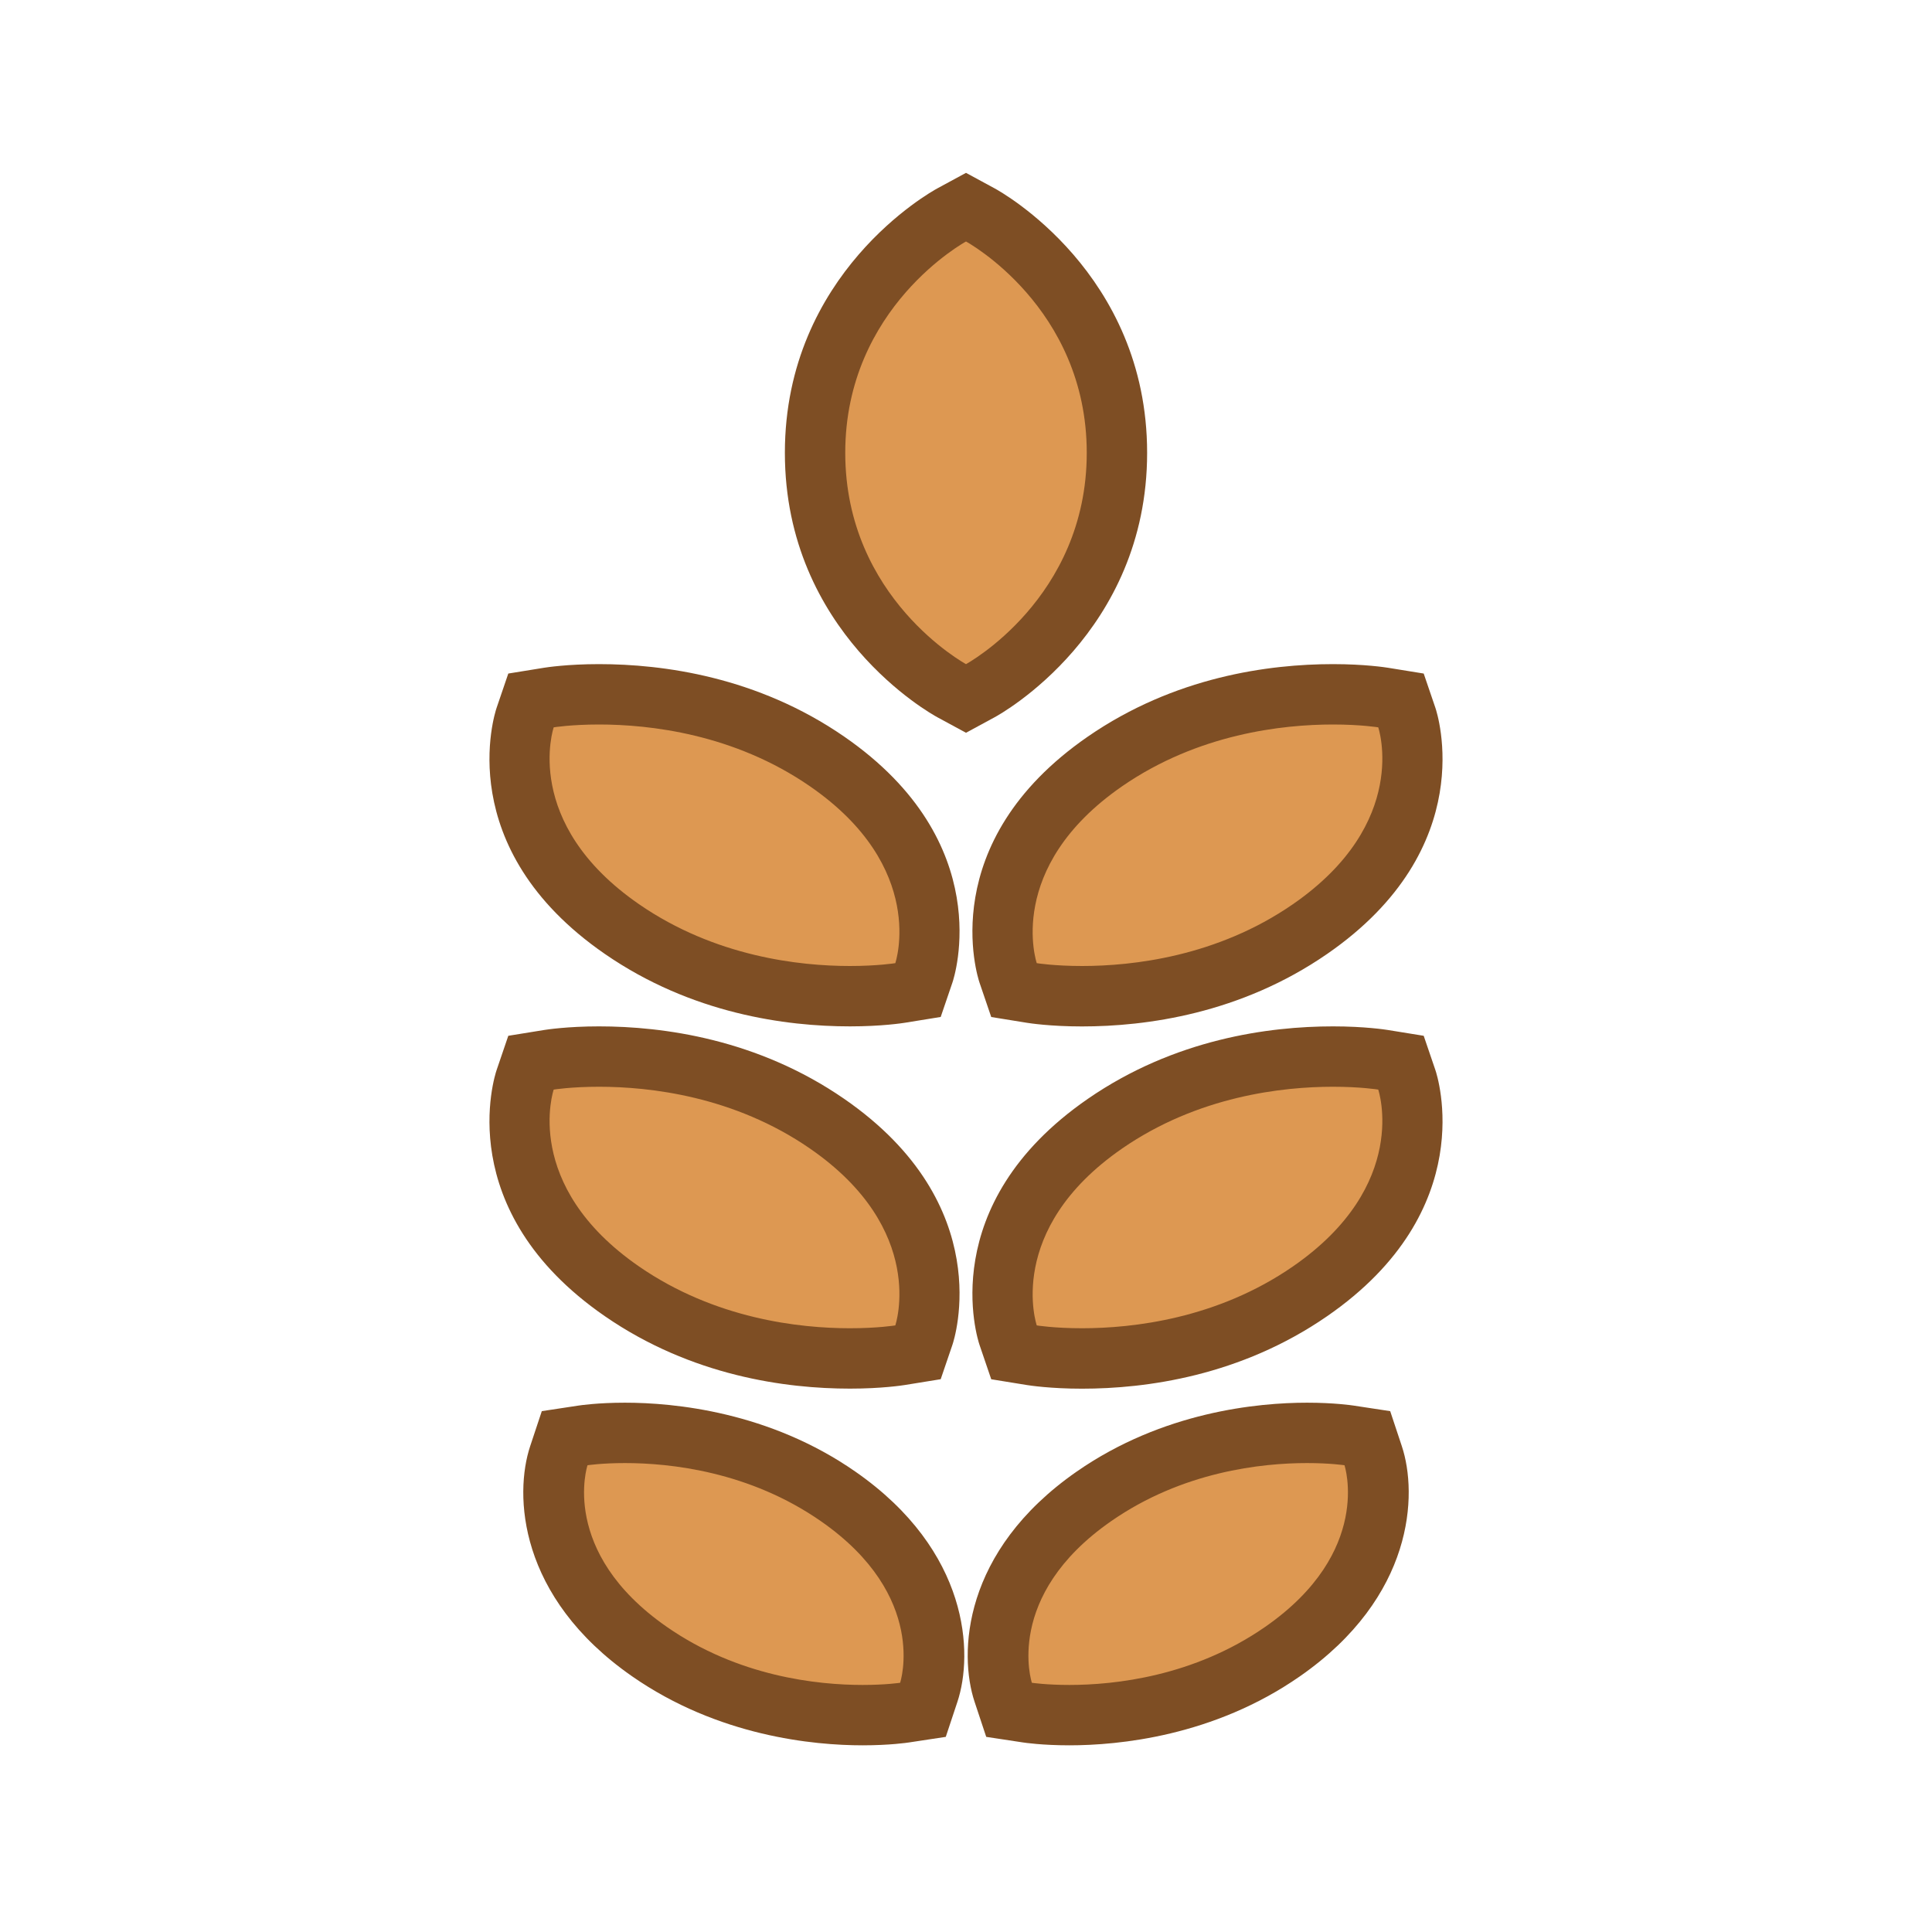
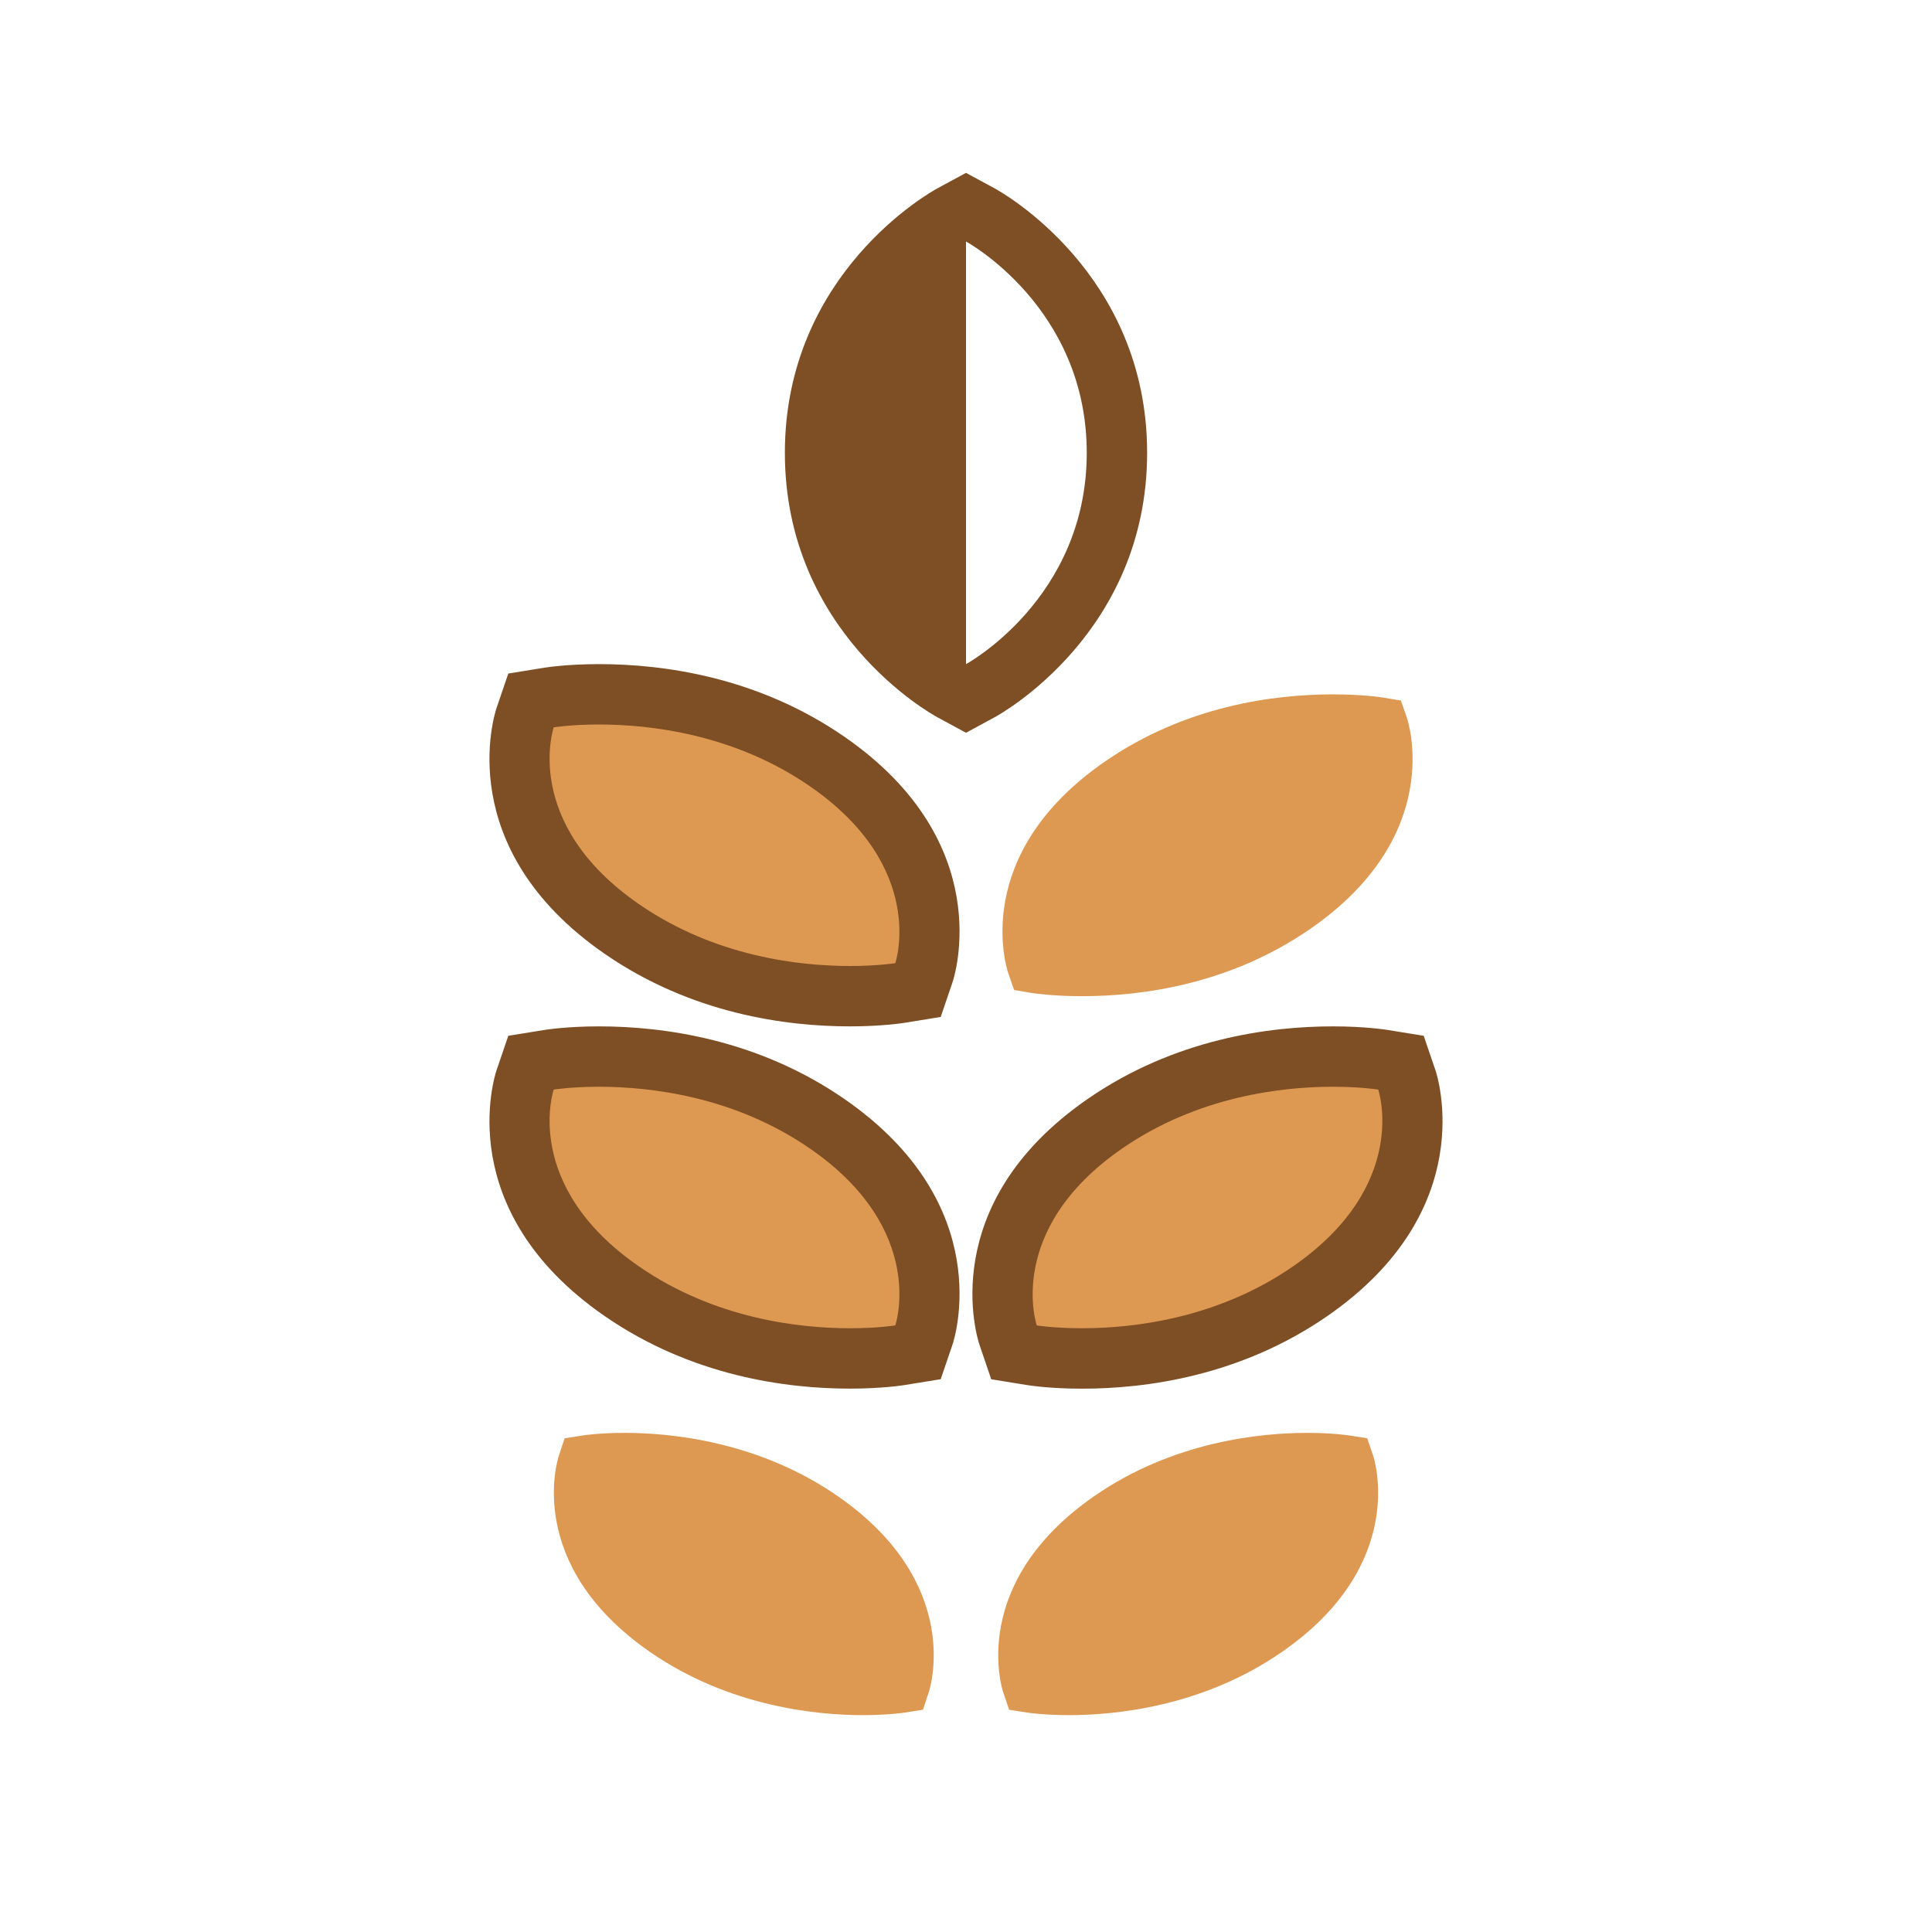
<svg xmlns="http://www.w3.org/2000/svg" version="1.1" id="Vrstva_1" x="0px" y="0px" viewBox="0 0 32 32" style="enable-background:new 0 0 32 32;" xml:space="preserve">
  <style type="text/css">
	.st0{fill:#FFFFFF;}
	.st1{fill:#989897;}
	.st2{fill:#FFFAD7;}
	.st3{fill:#FFE260;}
	.st4{fill:#FF9900;}
	.st5{fill:#B8FF9E;}
	.st6{fill:#58C338;}
	.st7{fill:#DD9852;}
	.st8{fill:#EBEBEB;stroke:#989897;stroke-miterlimit:10;}
	.st9{fill:#E20613;stroke:#A41008;stroke-miterlimit:10;}
	.st10{fill:#E20613;}
	.st11{fill:#A41008;}
	.st12{fill:#7E4E24;}
	.st13{fill:#FF9900;stroke:#F15300;stroke-miterlimit:10;}
	.st14{fill:#89DEFF;}
	.st15{fill:#008CD5;}
	.st16{fill:#F9DDB8;stroke:#C99D66;stroke-miterlimit:10;}
	.st17{fill:#C99D66;}
	.st18{fill:#FFFF00;stroke:#58C338;stroke-miterlimit:10;}
	.st19{fill:#EBEBEB;}
	.st20{fill:#6F6F6E;stroke:#1D1D1B;stroke-miterlimit:10;}
	.st21{fill:none;stroke:#1D1D1B;stroke-miterlimit:10;}
	.st22{fill:none;stroke:#989897;stroke-miterlimit:10;}
</style>
  <g>
-     <path class="st7" d="M15.762,11.439C15.669,11.39,13.5,10.183,13.5,7.5s2.169-3.89,2.262-3.939L16,3.431l0.238,0.129   C16.331,3.61,18.5,4.817,18.5,7.5s-2.169,3.89-2.262,3.939L16,11.569L15.762,11.439z" />
-     <path class="st12" d="M16,4c0,0,2,1.084,2,3.5S16,11,16,11s-2-1.084-2-3.5S16,4,16,4 M16,2.863l-0.476,0.258   C15.421,3.177,13,4.522,13,7.5s2.421,4.323,2.524,4.379L16,12.137l0.476-0.258C16.579,11.823,19,10.478,19,7.5   s-2.421-4.323-2.524-4.379L16,2.863L16,2.863z" />
+     <path class="st12" d="M16,4c0,0,2,1.084,2,3.5S16,11,16,11S16,4,16,4 M16,2.863l-0.476,0.258   C15.421,3.177,13,4.522,13,7.5s2.421,4.323,2.524,4.379L16,12.137l0.476-0.258C16.579,11.823,19,10.478,19,7.5   s-2.421-4.323-2.524-4.379L16,2.863L16,2.863z" />
  </g>
  <g>
    <path class="st7" d="M14.079,16.5c-0.988,0-2.446-0.193-3.777-1.112c-2.238-1.545-1.631-3.423-1.604-3.502l0.096-0.283l0.297-0.05   c0,0,0.32-0.053,0.83-0.053c0.988,0,2.446,0.193,3.777,1.112c2.238,1.545,1.631,3.423,1.604,3.502l-0.096,0.283l-0.297,0.05   C14.909,16.447,14.589,16.5,14.079,16.5z" />
    <path class="st12" d="M9.922,12c0.835,0,2.234,0.154,3.493,1.023c1.953,1.348,1.414,2.93,1.414,2.93S14.539,16,14.078,16   c-0.835,0-2.234-0.154-3.493-1.023c-1.953-1.348-1.414-2.93-1.414-2.93S9.461,12,9.922,12 M9.922,11L9.922,11   c-0.526,0-0.873,0.054-0.91,0.06l-0.593,0.096l-0.194,0.569c-0.032,0.094-0.753,2.317,1.793,4.075   C11.455,16.792,13.019,17,14.078,17c0.526,0,0.872-0.054,0.91-0.06l0.593-0.096l0.194-0.569c0.032-0.094,0.753-2.317-1.793-4.075   C12.545,11.208,10.981,11,9.922,11L9.922,11z" />
  </g>
  <g>
    <path class="st7" d="M17.922,16.5c-0.51,0-0.83-0.053-0.83-0.053l-0.295-0.049l-0.098-0.283c-0.027-0.079-0.635-1.957,1.603-3.502   c1.331-0.919,2.788-1.112,3.776-1.112c0.51,0,0.83,0.053,0.83,0.053l0.295,0.049l0.099,0.283c0.026,0.079,0.635,1.957-1.604,3.502   C20.367,16.307,18.91,16.5,17.922,16.5L17.922,16.5z" />
-     <path class="st12" d="M22.078,12c0.461,0,0.75,0.047,0.75,0.047s0.538,1.581-1.414,2.93C20.156,15.846,18.757,16,17.922,16   c-0.461,0-0.75-0.047-0.75-0.047s-0.538-1.581,1.414-2.93C19.844,12.154,21.243,12,22.078,12 M22.078,11   c-1.059,0-2.624,0.208-4.061,1.201c-2.545,1.758-1.825,3.981-1.793,4.075l0.194,0.569l0.593,0.096   c0.038,0.006,0.384,0.06,0.91,0.06c1.059,0,2.624-0.208,4.061-1.201c2.545-1.758,1.825-3.981,1.793-4.075l-0.194-0.569   l-0.593-0.096C22.951,11.054,22.604,11,22.078,11L22.078,11z" />
  </g>
  <g>
    <path class="st7" d="M14.078,22.5c-0.988,0-2.445-0.192-3.776-1.112c-2.238-1.545-1.631-3.423-1.604-3.502l0.097-0.284l0.296-0.048   C9.104,17.551,9.426,17.5,9.922,17.5c0.988,0,2.445,0.192,3.776,1.112c2.238,1.545,1.631,3.423,1.604,3.502l-0.097,0.284   l-0.296,0.048C14.896,22.449,14.574,22.5,14.078,22.5z" />
    <path class="st12" d="M9.922,18c0.835,0,2.234,0.154,3.493,1.023c1.953,1.348,1.414,2.93,1.414,2.93S14.539,22,14.078,22   c-0.835,0-2.234-0.154-3.493-1.023c-1.953-1.348-1.414-2.93-1.414-2.93S9.461,18,9.922,18 M9.922,17L9.922,17   c-0.526,0-0.873,0.054-0.91,0.06l-0.593,0.096l-0.194,0.569c-0.032,0.094-0.753,2.317,1.793,4.075   C11.455,22.792,13.019,23,14.078,23c0.526,0,0.872-0.054,0.91-0.06l0.593-0.096l0.194-0.569c0.032-0.094,0.753-2.317-1.793-4.075   C12.545,17.208,10.981,17,9.922,17L9.922,17z" />
  </g>
  <g>
    <path class="st7" d="M17.922,22.5c-0.495,0-0.816-0.051-0.83-0.054l-0.296-0.048l-0.097-0.284   c-0.027-0.079-0.635-1.957,1.603-3.502c1.331-0.92,2.788-1.112,3.776-1.112c0.495,0,0.816,0.051,0.83,0.054l0.296,0.048   l0.098,0.284c0.026,0.079,0.635,1.956-1.604,3.502C20.368,22.308,18.91,22.5,17.922,22.5C17.923,22.5,17.923,22.5,17.922,22.5z" />
    <path class="st12" d="M22.078,18c0.461,0,0.75,0.047,0.75,0.047s0.538,1.581-1.414,2.93C20.156,21.846,18.757,22,17.922,22   c-0.461,0-0.75-0.047-0.75-0.047s-0.538-1.581,1.414-2.93C19.844,18.154,21.243,18,22.078,18 M22.078,17   c-1.059,0-2.624,0.208-4.061,1.201c-2.545,1.758-1.825,3.981-1.793,4.075l0.194,0.569l0.593,0.096   c0.038,0.006,0.384,0.06,0.91,0.06c1.059,0,2.624-0.208,4.061-1.201c2.545-1.758,1.825-3.981,1.793-4.075l-0.194-0.569   l-0.593-0.096C22.951,17.054,22.604,17,22.078,17L22.078,17z" />
  </g>
  <g>
    <path class="st7" d="M14.289,28.408c-0.754,0-2.216-0.137-3.532-1.053c-2.07-1.439-1.525-3.171-1.501-3.243l0.096-0.289   l0.303-0.048c0,0,0.266-0.042,0.696-0.042c0.754,0,2.215,0.137,3.531,1.052c2.07,1.44,1.526,3.171,1.501,3.244l-0.096,0.289   l-0.303,0.048C14.985,28.366,14.719,28.408,14.289,28.408z" />
-     <path class="st12" d="M10.351,24.233c0.751,0,2.062,0.139,3.246,0.963c1.788,1.244,1.312,2.676,1.312,2.676   s-0.237,0.036-0.62,0.036c-0.751,0-2.062-0.139-3.246-0.963c-1.788-1.244-1.312-2.676-1.312-2.676S9.968,24.233,10.351,24.233    M10.351,23.233c-0.446,0-0.739,0.043-0.771,0.048l-0.606,0.092l-0.193,0.581c-0.264,0.796-0.205,2.494,1.69,3.812   c1.428,0.993,3.004,1.142,3.817,1.142c0.446,0,0.739-0.043,0.771-0.048l0.606-0.092l0.193-0.581   c0.264-0.796,0.205-2.494-1.69-3.812C12.74,23.381,11.164,23.233,10.351,23.233L10.351,23.233z" />
  </g>
  <g>
    <path class="st7" d="M17.711,28.408c-0.43,0-0.695-0.042-0.695-0.042l-0.301-0.047l-0.099-0.29   c-0.024-0.072-0.569-1.804,1.502-3.244c1.315-0.915,2.776-1.052,3.53-1.052c0.43,0,0.696,0.042,0.696,0.042l0.301,0.047l0.099,0.29   c0.024,0.073,0.568,1.804-1.502,3.243C19.927,28.271,18.465,28.408,17.711,28.408L17.711,28.408z" />
-     <path class="st12" d="M21.649,24.233c0.383,0,0.62,0.036,0.62,0.036s0.475,1.433-1.312,2.676c-1.184,0.823-2.495,0.963-3.246,0.963   c-0.383,0-0.62-0.036-0.62-0.036s-0.475-1.433,1.312-2.676C19.587,24.372,20.898,24.233,21.649,24.233 M21.649,23.233   c-0.813,0-2.389,0.148-3.817,1.142c-1.895,1.318-1.954,3.017-1.69,3.812l0.193,0.581l0.606,0.092   c0.032,0.005,0.325,0.048,0.771,0.048c0.813,0,2.389-0.148,3.817-1.142c1.895-1.318,1.954-3.017,1.69-3.812l-0.193-0.581   l-0.605-0.092C22.388,23.276,22.095,23.233,21.649,23.233L21.649,23.233z" />
  </g>
</svg>